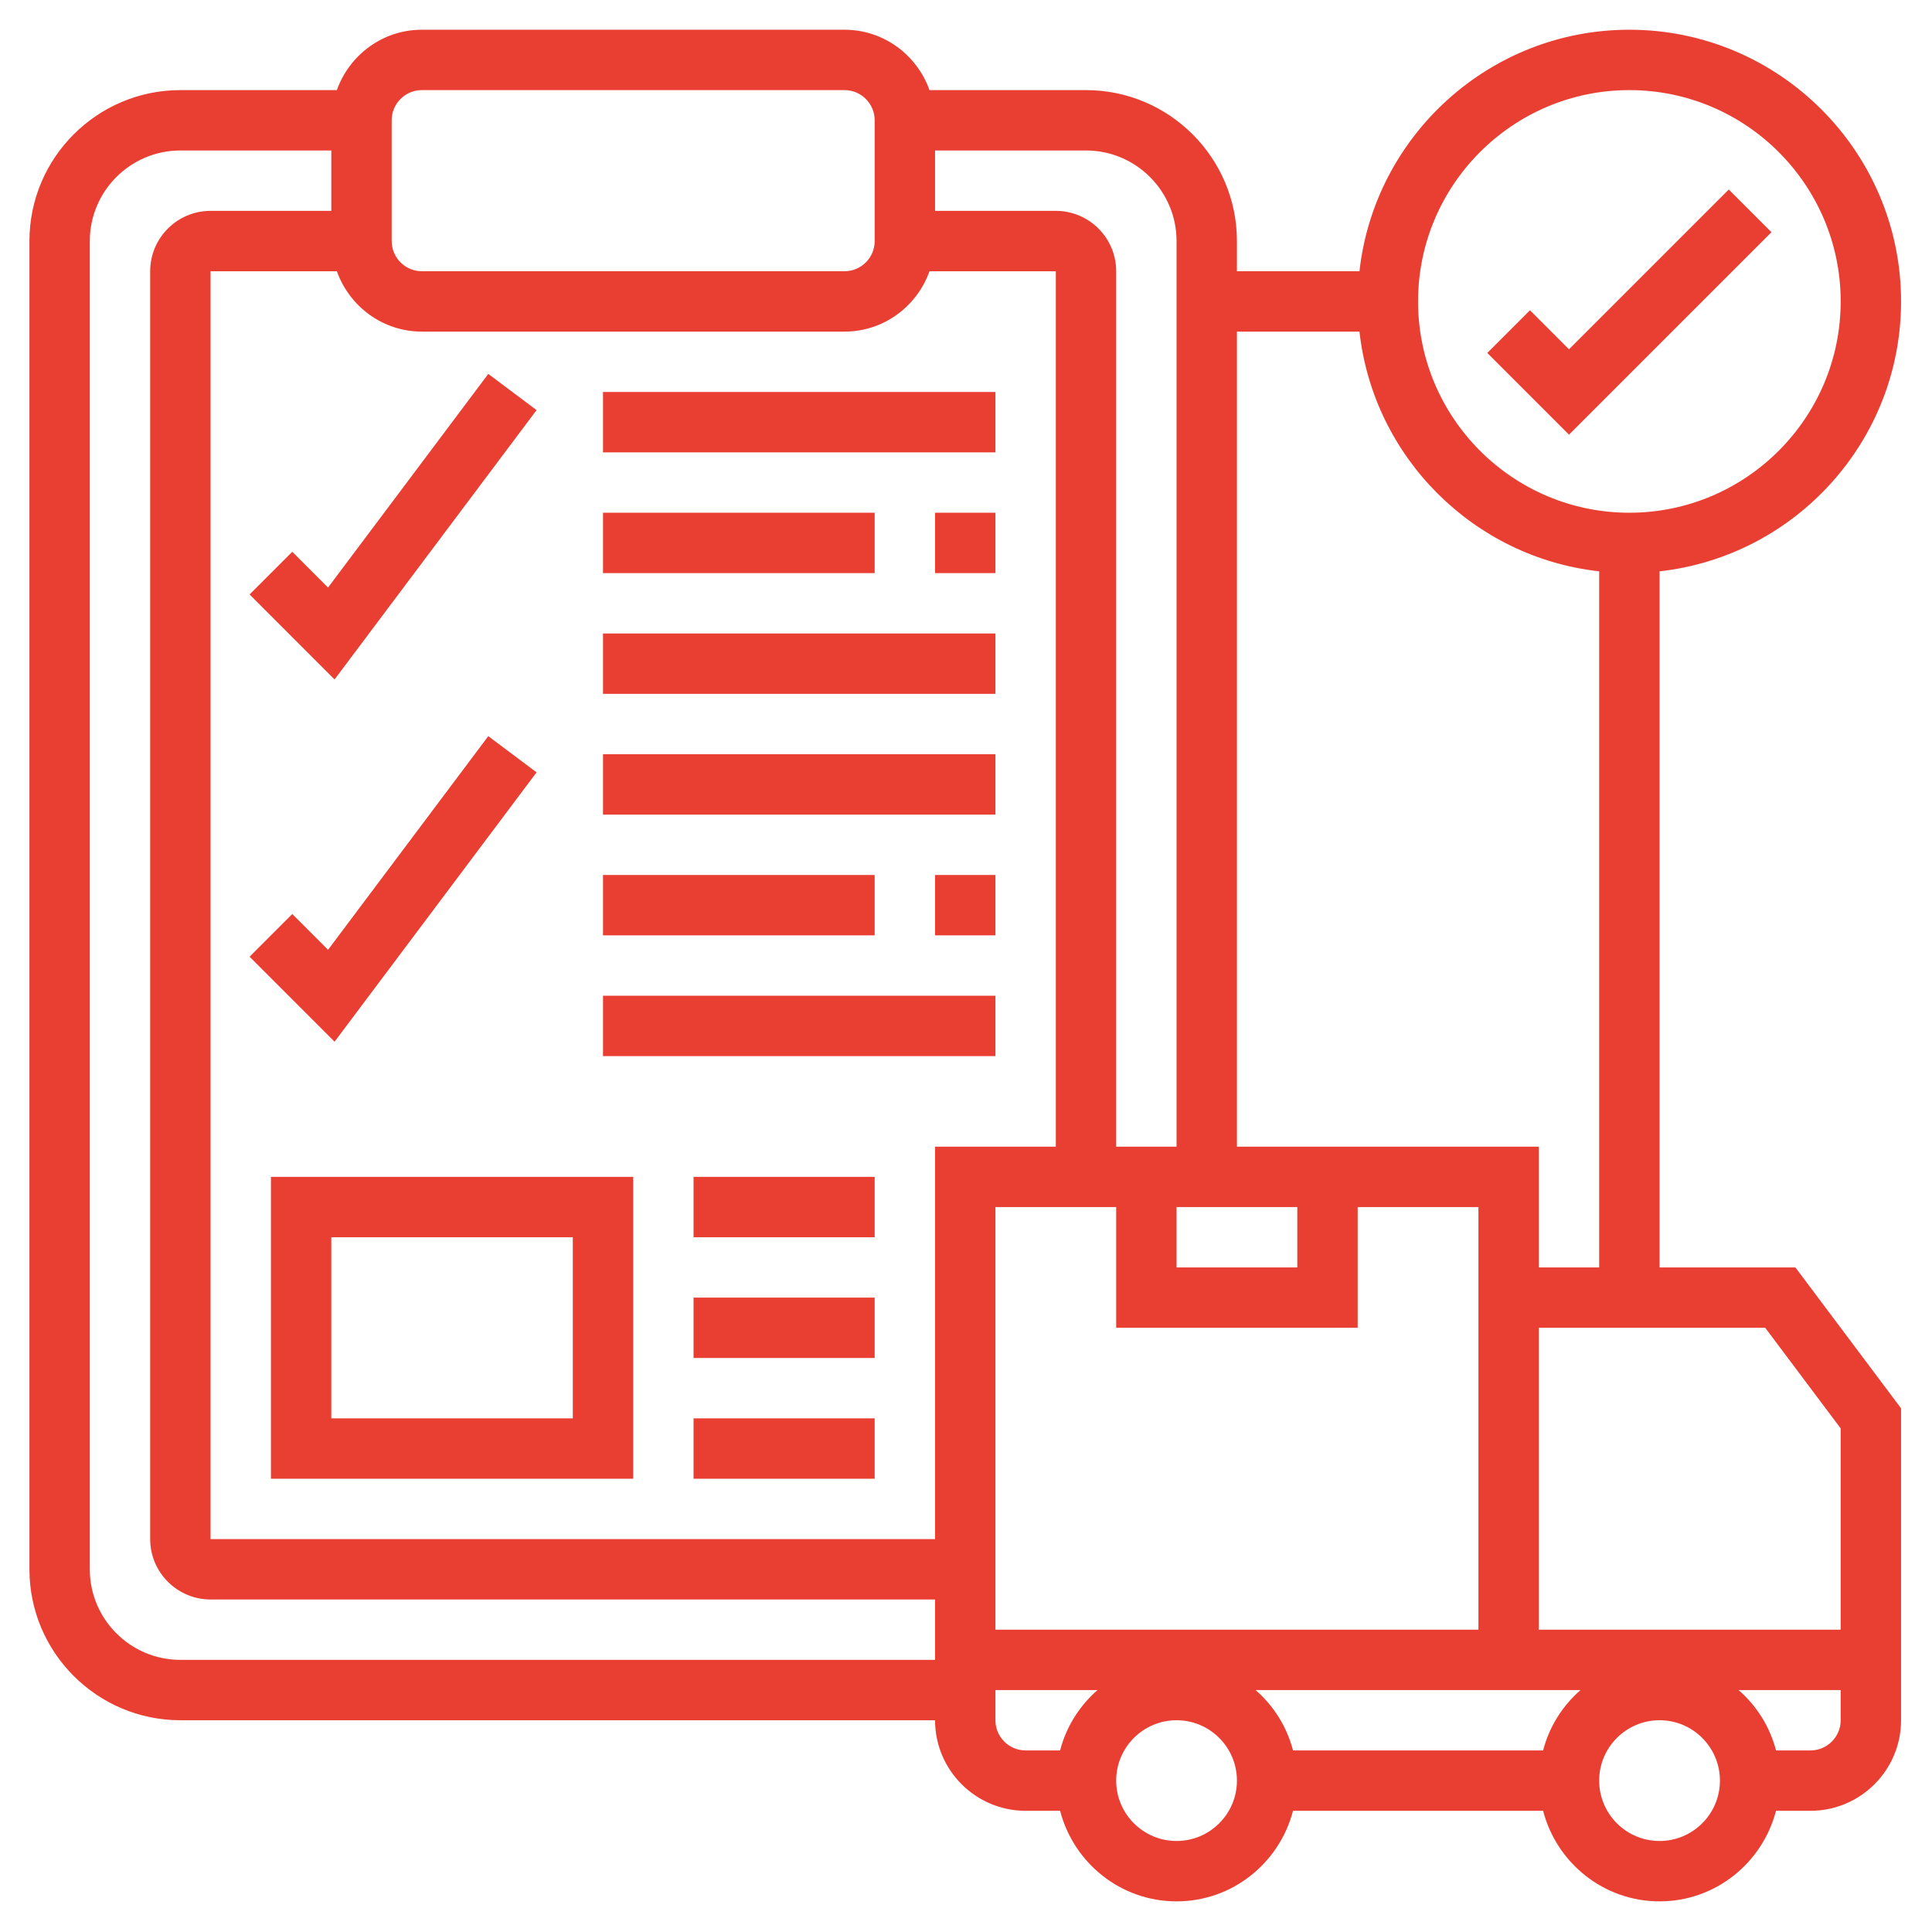
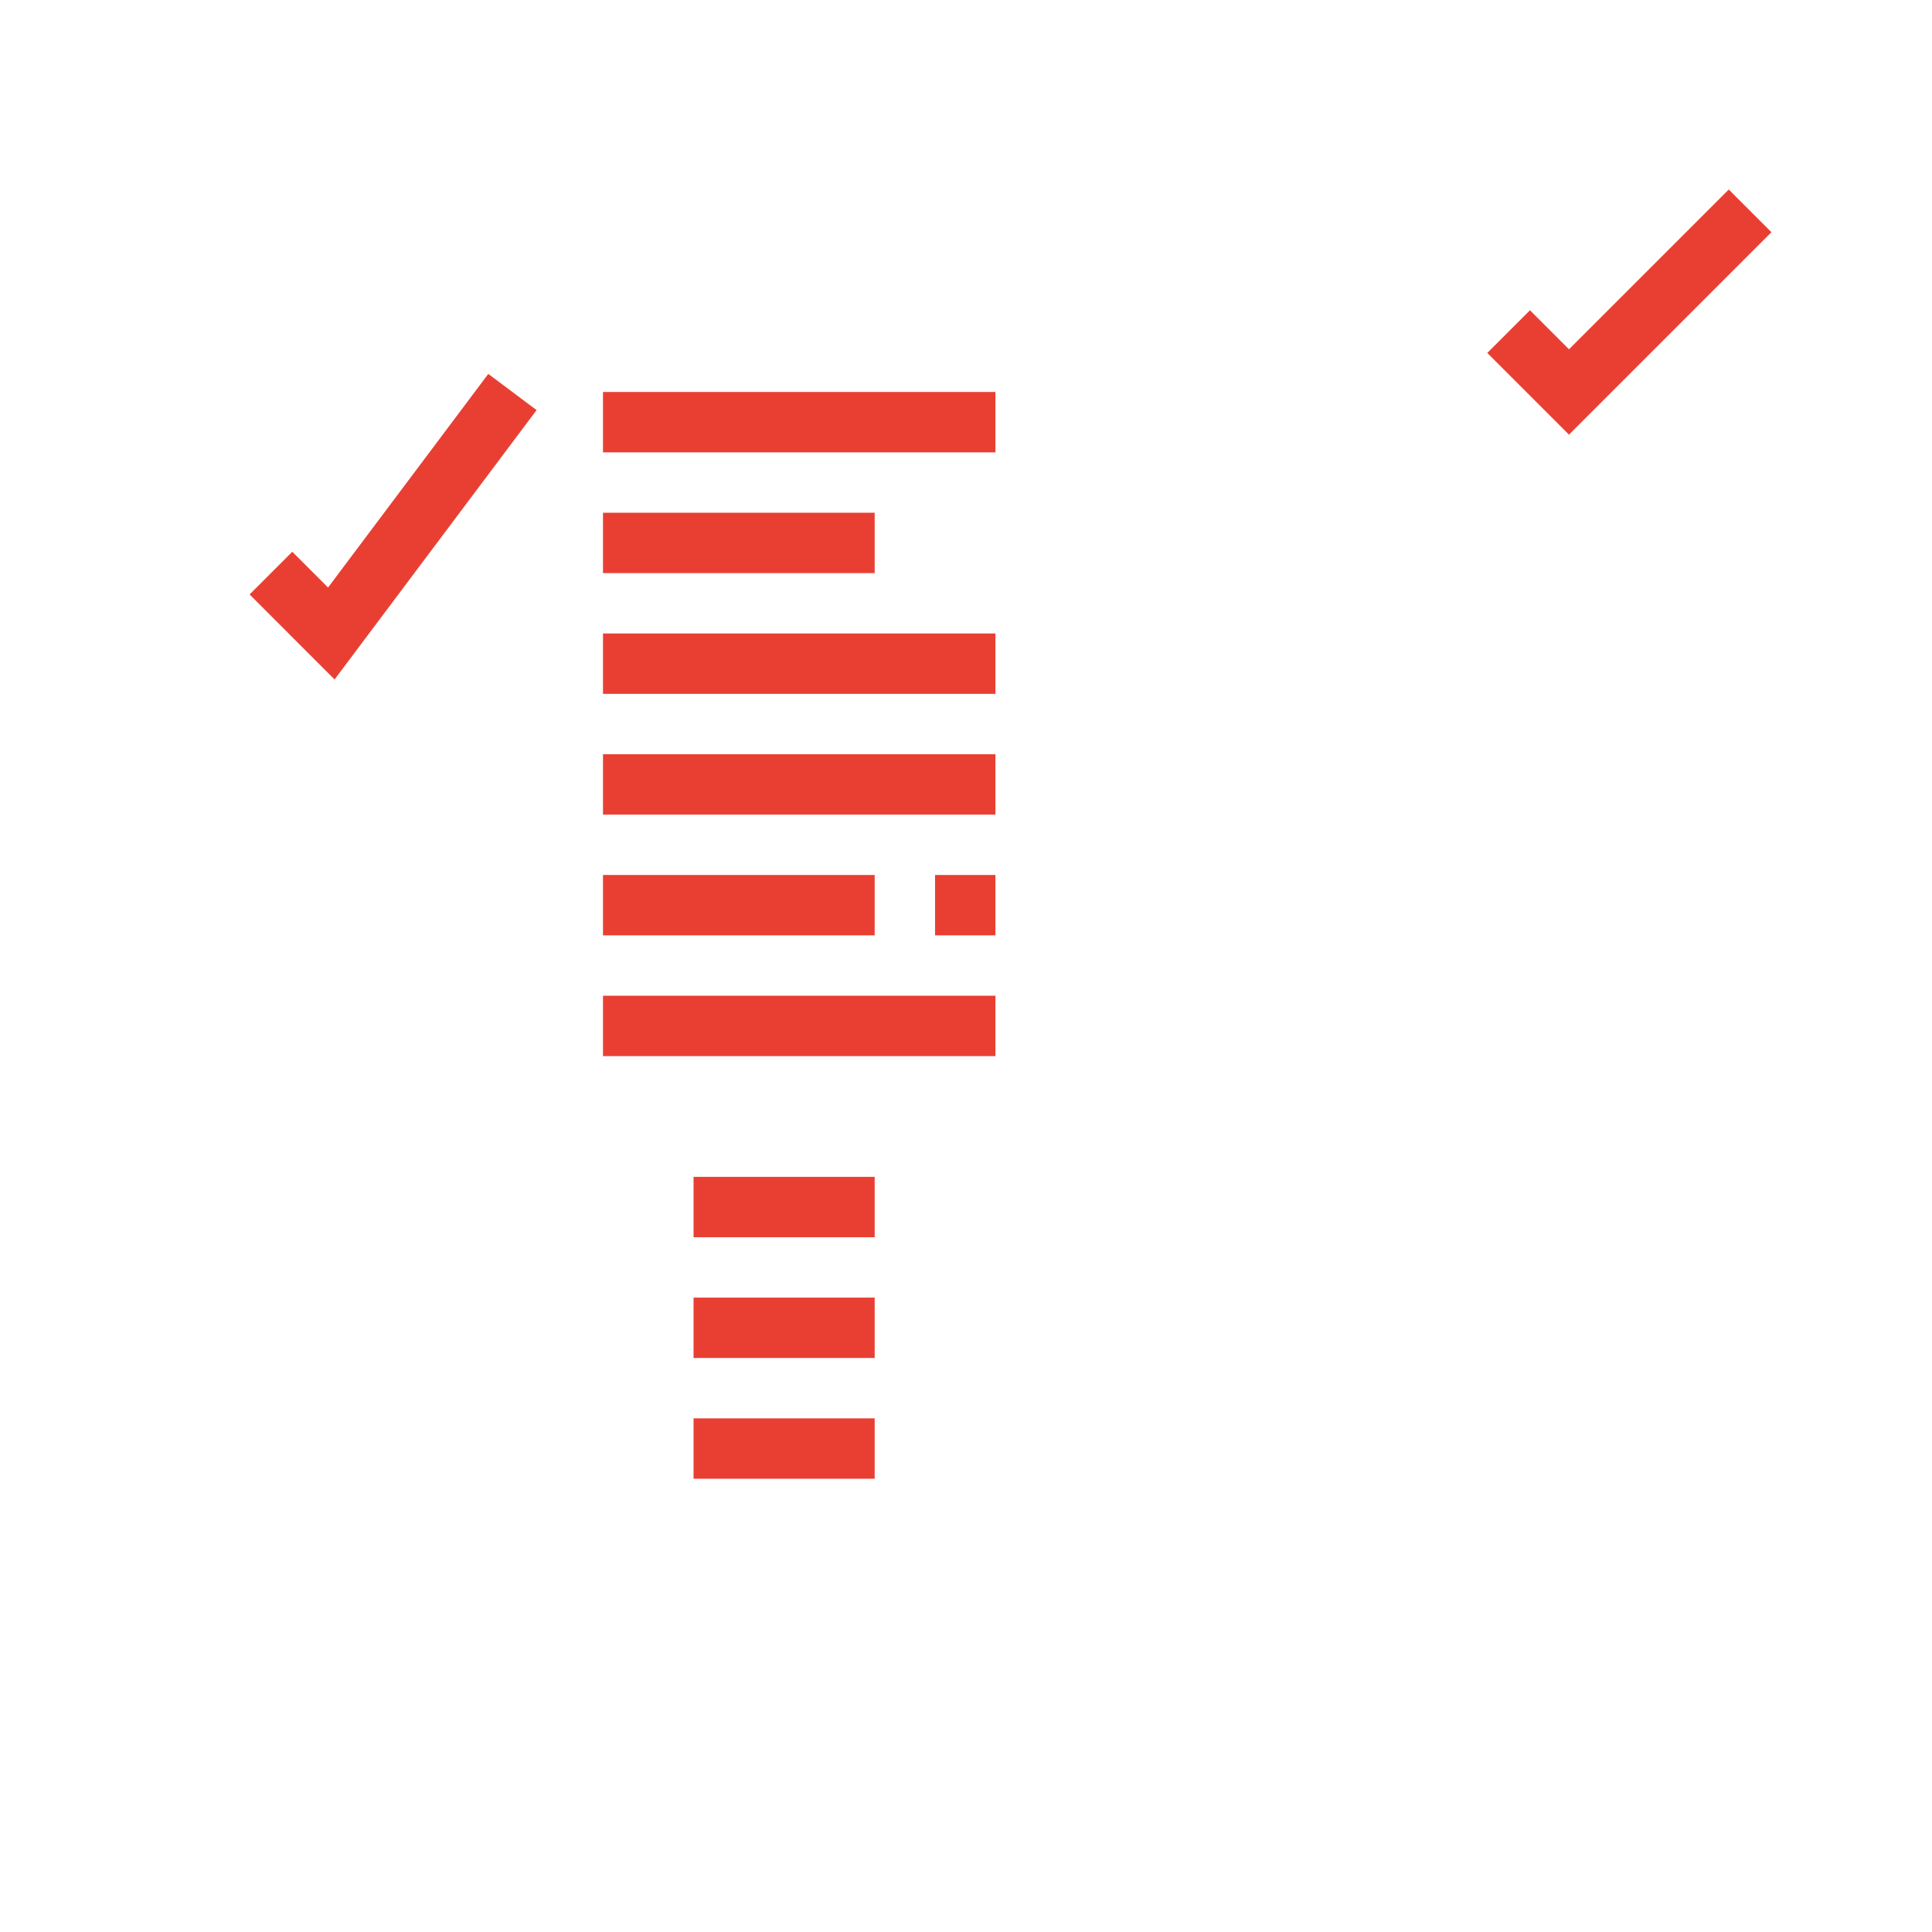
<svg xmlns="http://www.w3.org/2000/svg" version="1.1" width="512" height="512" x="0" y="0" viewBox="0 0 64 64" style="enable-background:new 0 0 512 512" xml:space="preserve">
  <g>
    <g>
      <path d="m58.682 7.692-1.414-1.414-5.293 5.293-1.293-1.293-1.414 1.414 2.707 2.707z" fill="#e93f33" data-original="#000000" style="" />
      <path d="m17.775 13.585-1.6-1.199-5.308 7.077-1.185-1.185-1.414 1.414 2.815 2.816z" fill="#e93f33" data-original="#000000" style="" />
-       <path d="m54.975 41.985v-23.059c4.493-.499 8-4.316 8-8.941 0-4.963-4.038-9-9-9-4.624 0-8.442 3.507-8.941 8h-4.059v-1c0-2.757-2.243-5-5-5h-5.184c-.414-1.161-1.514-2-2.816-2h-14c-1.302 0-2.402.839-2.816 2h-5.184c-2.757 0-5 2.243-5 5v44c0 2.757 2.243 5 5 5h25c0 1.654 1.346 3 3 3h1.142c.447 1.721 2 3 3.858 3s3.411-1.279 3.858-3h8.284c.447 1.721 2 3 3.858 3s3.411-1.279 3.858-3h1.142c1.654 0 3-1.346 3-3v-10.333l-3.5-4.667zm-1-39c3.86 0 7 3.141 7 7s-3.14 7-7 7-7-3.141-7-7 3.14-7 7-7zm-13 8h4.059c.463 4.165 3.777 7.478 7.941 7.941v23.059h-2v-4h-10zm4 33v-4h4v14h-16v-14h4v4zm-2-4v2h-4v-2zm-12-35h5c1.654 0 3 1.346 3 3v30h-2v-29c0-1.103-.897-2-2-2h-4zm-18-1c0-.552.449-1 1-1h14c.551 0 1 .448 1 1v4c0 .552-.449 1-1 1h-14c-.551 0-1-.448-1-1zm18 50v1h-25c-1.654 0-3-1.346-3-3v-44c0-1.654 1.346-3 3-3h5v2h-4c-1.103 0-2 .897-2 2v42c0 1.103.897 2 2 2h24zm0-16v13h-24v-42h4.184c.414 1.161 1.514 2 2.816 2h14c1.302 0 2.402-.839 2.816-2h4.184v29zm4.142 20h-1.142c-.551 0-1-.448-1-1v-1h3.382c-.597.522-1.035 1.211-1.24 2zm3.858 3c-1.103 0-2-.897-2-2s.897-2 2-2 2 .897 2 2-.897 2-2 2zm12.142-3h-8.284c-.205-.79-.643-1.479-1.24-2h10.764c-.597.522-1.035 1.211-1.24 2zm3.858 3c-1.103 0-2-.897-2-2s.897-2 2-2 2 .897 2 2-.897 2-2 2zm6-4c0 .552-.449 1-1 1h-1.142c-.205-.79-.643-1.479-1.24-2h3.382zm0-3h-10v-10h7.5l2.5 3.333z" fill="#e93f33" data-original="#000000" style="" />
      <path d="m19.975 12.985h13v2h-13z" fill="#e93f33" data-original="#000000" style="" />
-       <path d="m30.975 16.985h2v2h-2z" fill="#e93f33" data-original="#000000" style="" />
      <path d="m19.975 16.985h9v2h-9z" fill="#e93f33" data-original="#000000" style="" />
      <path d="m19.975 20.985h13v2h-13z" fill="#e93f33" data-original="#000000" style="" />
-       <path d="m17.775 25.585-1.6-1.199-5.308 7.077-1.185-1.185-1.414 1.414 2.815 2.816z" fill="#e93f33" data-original="#000000" style="" />
      <path d="m19.975 24.985h13v2h-13z" fill="#e93f33" data-original="#000000" style="" />
      <path d="m30.975 28.985h2v2h-2z" fill="#e93f33" data-original="#000000" style="" />
      <path d="m19.975 28.985h9v2h-9z" fill="#e93f33" data-original="#000000" style="" />
      <path d="m19.975 32.985h13v2h-13z" fill="#e93f33" data-original="#000000" style="" />
-       <path d="m8.975 48.985h12v-10h-12zm2-8h8v6h-8z" fill="#e93f33" data-original="#000000" style="" />
      <path d="m22.975 38.985h6v2h-6z" fill="#e93f33" data-original="#000000" style="" />
      <path d="m22.975 42.985h6v2h-6z" fill="#e93f33" data-original="#000000" style="" />
      <path d="m22.975 46.985h6v2h-6z" fill="#e93f33" data-original="#000000" style="" />
    </g>
  </g>
</svg>